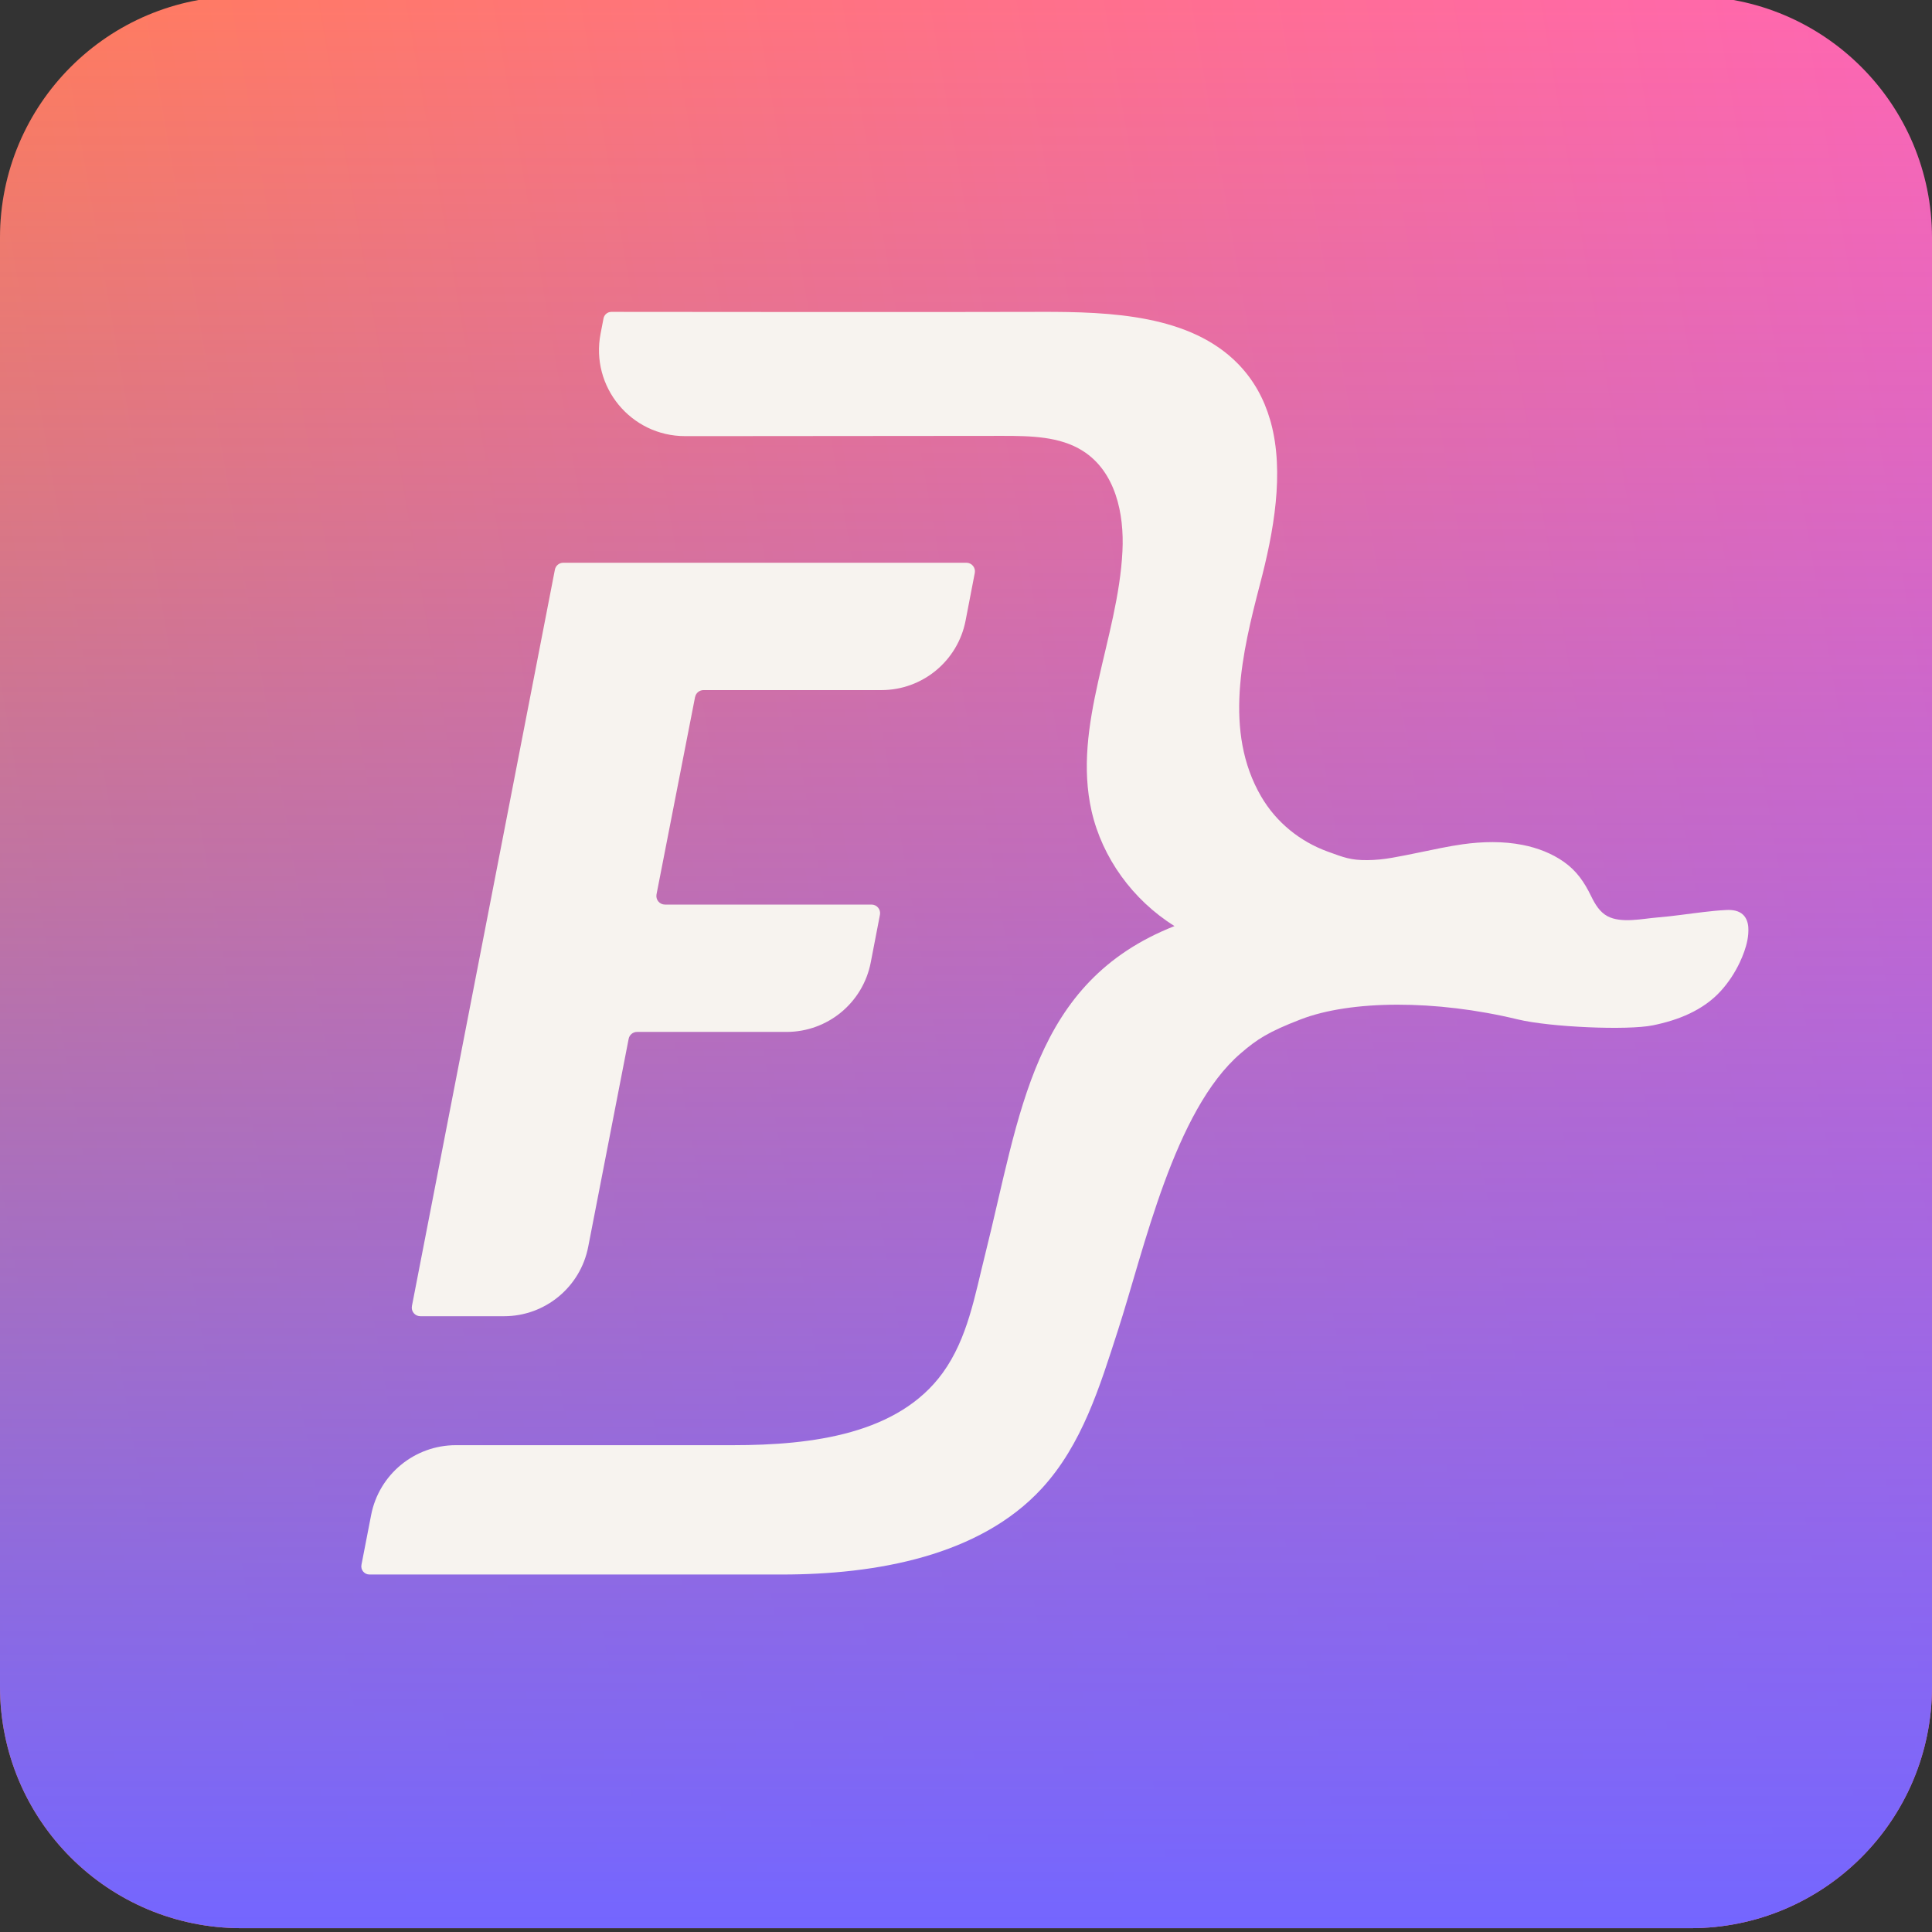
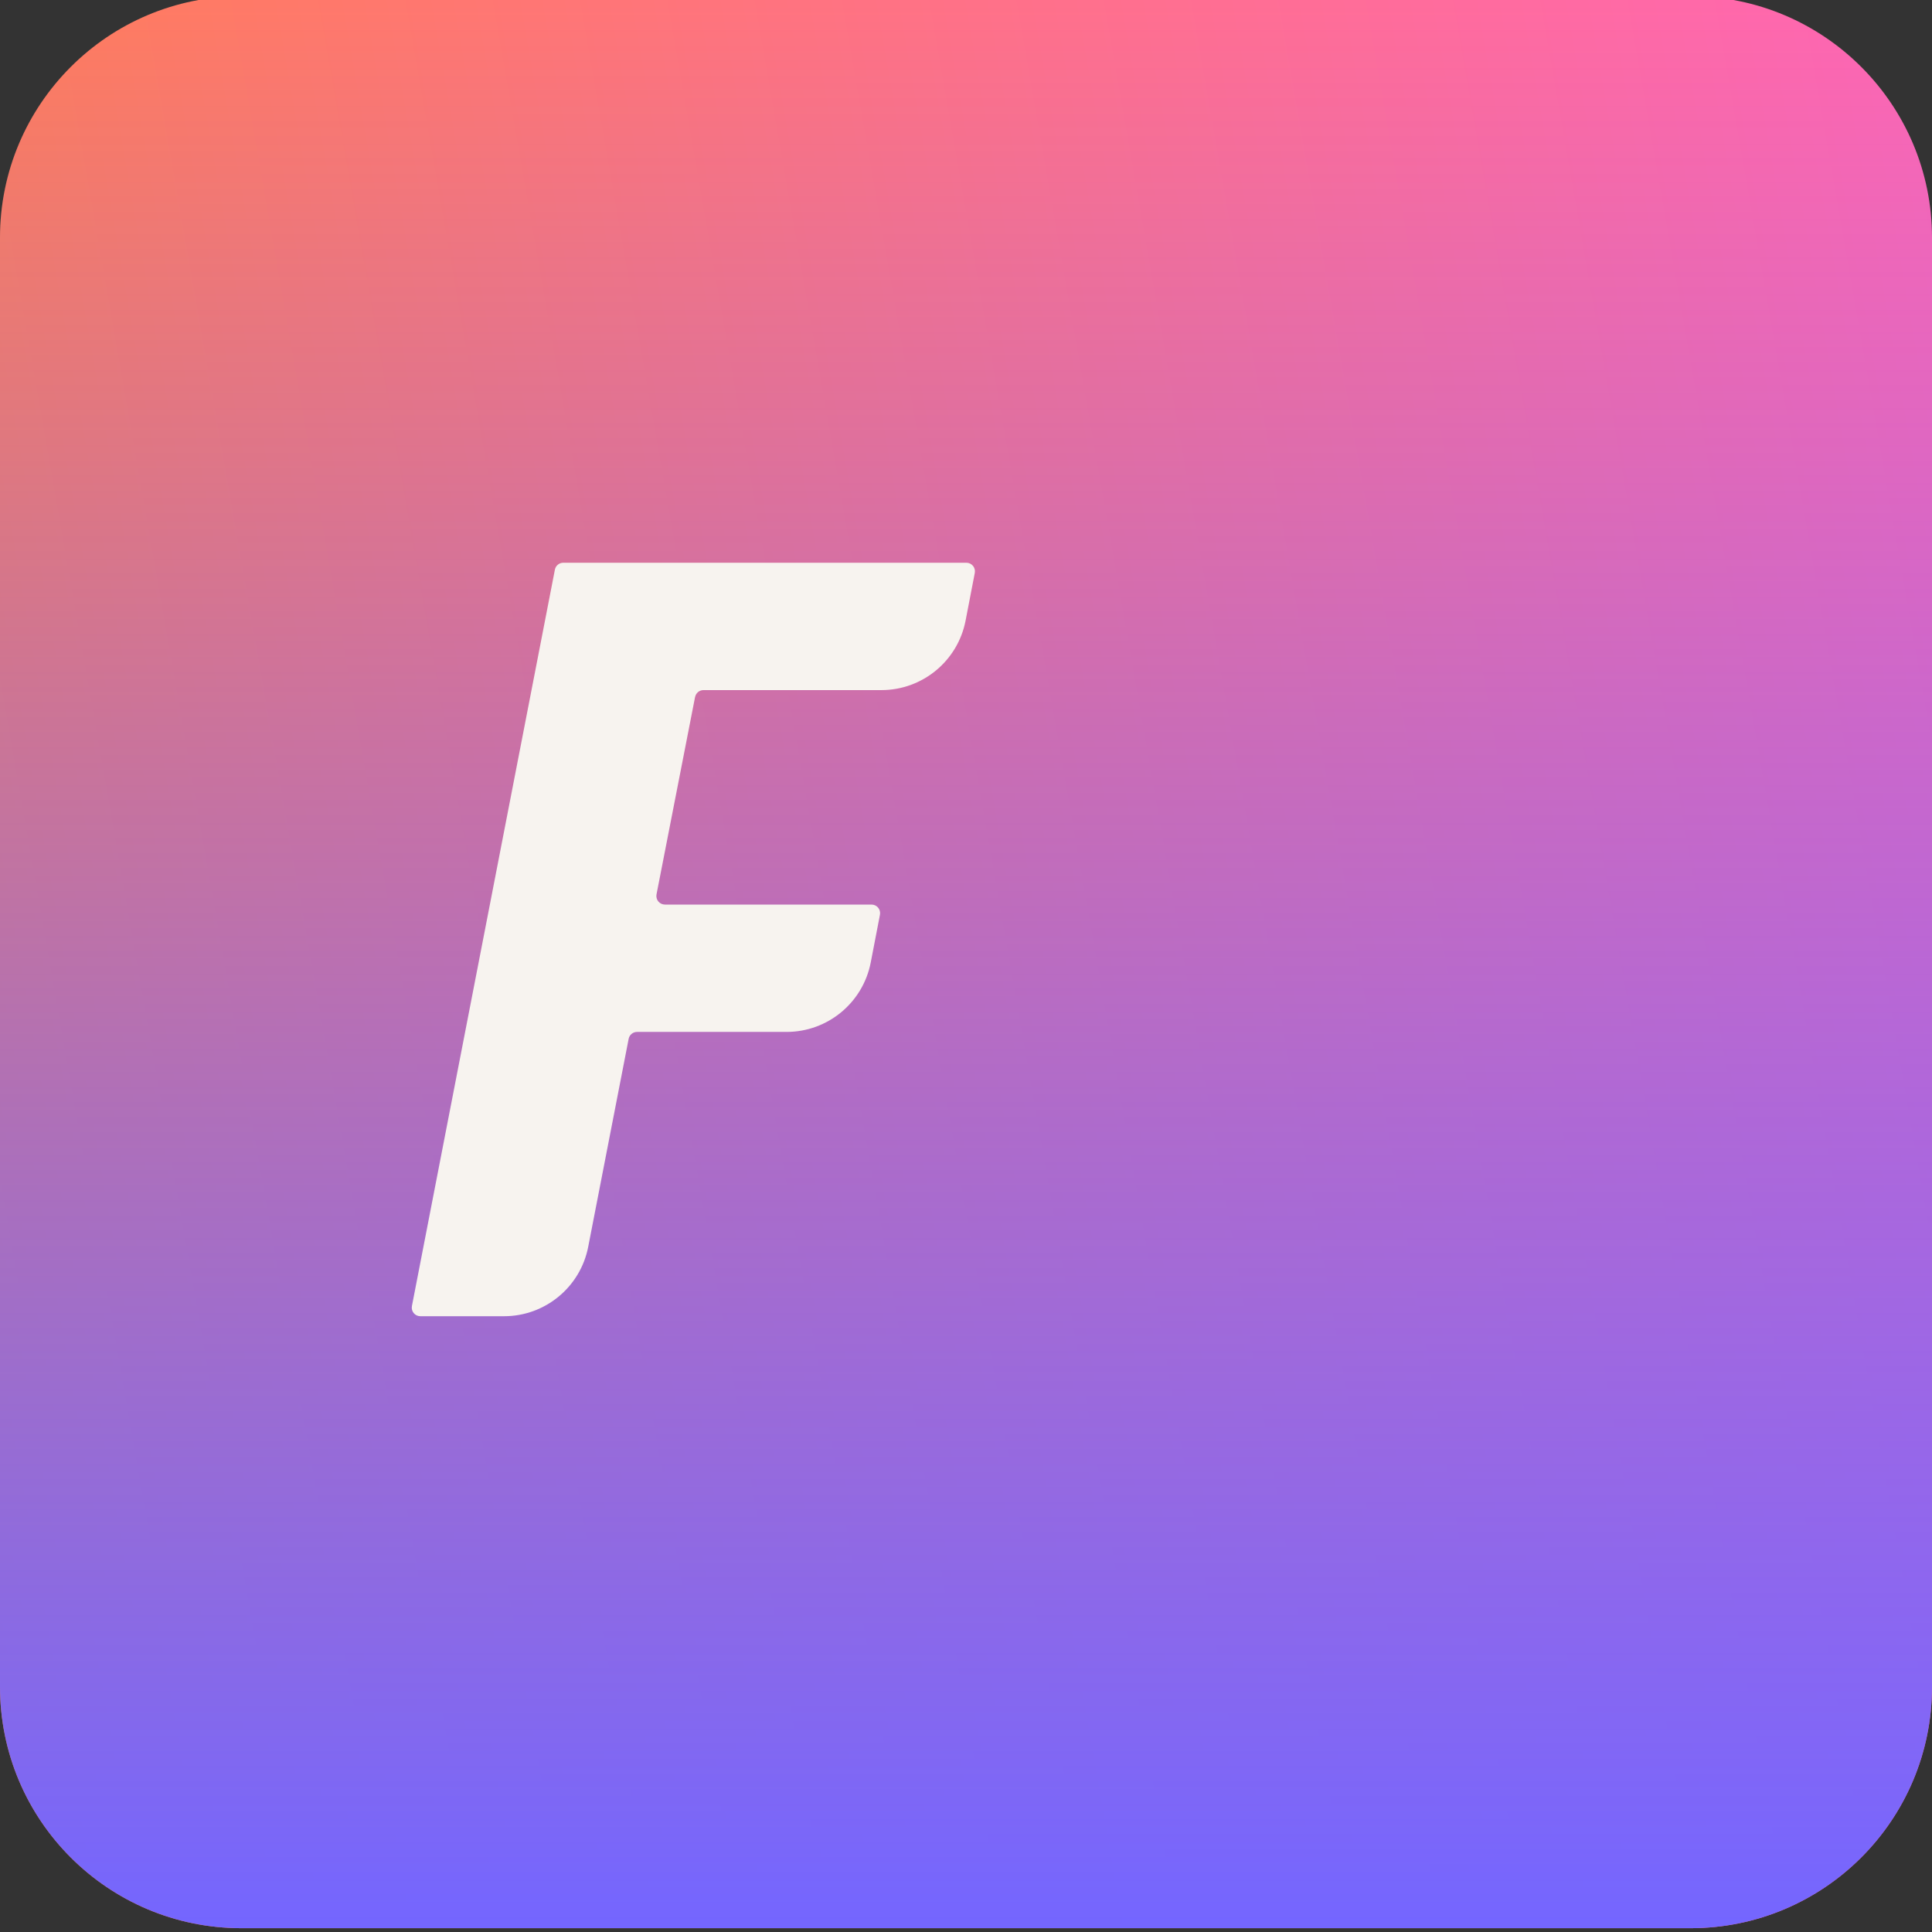
<svg xmlns="http://www.w3.org/2000/svg" width="512px" height="512px" viewBox="0 0 512 512" version="1.1">
  <rect x="0" y="0" width="512" height="512" fill="#333333" stroke="none" />
  <defs>
    <linearGradient id="linear0" gradientUnits="userSpaceOnUse" x1="508" y1="-1" x2="-71.022" y2="100.054" gradientTransform="matrix(1.008,0,0,1.008,0,0)">
      <stop offset="0" style="stop-color:rgb(100%,40%,70.196%);stop-opacity:1;" />
      <stop offset="1" style="stop-color:rgb(100%,50.196%,30.196%);stop-opacity:1;" />
    </linearGradient>
    <linearGradient id="linear1" gradientUnits="userSpaceOnUse" x1="254" y1="507" x2="254" y2="-1" gradientTransform="matrix(1.008,0,0,1.008,0,0)">
      <stop offset="0" style="stop-color:rgb(45.49%,40%,100%);stop-opacity:1;" />
      <stop offset="0.996" style="stop-color:rgb(45.49%,40%,100%);stop-opacity:0;" />
    </linearGradient>
  </defs>
  <g id="surface1">
    <path style=" stroke:none;fill-rule:nonzero;fill:url(#linear0);" d="M 64 -1.008 L 448 -1.008 C 483.348 -1.008 512 27.645 512 62.992 L 512 446.992 C 512 482.34 483.348 510.992 448 510.992 L 64 510.992 C 28.652 510.992 0 482.34 0 446.992 L 0 62.992 C 0 27.645 28.652 -1.008 64 -1.008 Z M 64 -1.008 " />
-     <path style=" stroke:none;fill-rule:nonzero;fill:url(#linear1);" d="M 64 -1.008 L 448 -1.008 C 483.348 -1.008 512 27.645 512 62.992 L 512 446.992 C 512 482.34 483.348 510.992 448 510.992 L 64 510.992 C 28.652 510.992 0 482.34 0 446.992 L 0 62.992 C 0 27.645 28.652 -1.008 64 -1.008 Z M 64 -1.008 " />
-     <path style=" stroke:none;fill-rule:nonzero;fill:rgb(96.863%,95.294%,93.725%);fill-opacity:1;" d="M 463.066 249.211 C 462.676 251.234 461.902 253.242 461.066 255.027 C 459.766 257.789 458.055 260.391 456 262.648 C 451.336 267.762 444.746 270.363 437.996 271.73 C 431.25 273.098 410.781 272.215 402.23 270.152 C 380.453 264.891 357.98 265.012 344.66 270.16 C 336.211 273.434 333.254 275.301 328.793 279.148 C 311.141 294.328 303.242 331.043 296.234 352.652 C 291.465 367.43 286.789 382.812 276.082 394.461 C 259.594 412.371 232.145 417.262 207.254 417.262 L 97.918 417.262 C 96.555 417.262 95.52 416.023 95.793 414.676 L 98.355 401.488 C 100.438 390.742 109.863 382.988 120.812 382.988 L 194.223 382.988 C 215.414 382.988 238.094 380.023 249.844 363.805 C 256.434 354.688 258.328 343.395 261.023 332.648 C 270.457 295.031 273.59 260.254 311.254 245.418 C 300.156 238.484 292.09 227.273 289.281 214.949 C 284.121 192.195 296.324 169.285 297.461 146.039 C 297.961 136.137 295.629 124.977 286.938 119.484 C 280.852 115.625 273.043 115.512 265.727 115.512 C 238.27 115.543 220.906 115.559 188.98 115.578 L 181.562 115.578 C 167.203 115.59 156.422 102.492 159.164 88.402 L 159.934 84.402 C 160.129 83.371 161.004 82.648 162.043 82.648 C 179.035 82.648 243.504 82.75 275.852 82.648 C 294.523 82.602 315.5 83.473 328.145 96.477 C 332.336 100.801 335.012 105.82 336.59 111.258 C 336.664 111.473 336.723 111.703 336.785 111.926 C 340.41 125.246 337.559 140.953 333.906 154.832 C 329.203 172.883 324.164 193.859 334.238 211.109 C 338.246 217.961 344.52 223.035 351.973 225.723 C 356.137 227.227 357.922 227.98 362.348 227.945 C 364.559 227.926 366.762 227.703 368.945 227.312 C 373.297 226.551 378.027 225.488 381.949 224.719 C 383.828 224.348 385.715 224.012 387.621 223.742 C 392.789 223.016 398.316 222.879 403.578 223.93 C 407.438 224.699 411.199 226.121 414.426 228.391 C 417.855 230.805 419.883 233.809 421.684 237.527 C 422.699 239.609 423.953 241.719 426 242.805 C 429.66 244.758 435.34 243.445 439.281 243.133 C 443.379 242.805 447.449 242.164 451.539 241.691 C 453.527 241.457 455.52 241.254 457.516 241.16 C 459.086 241.086 460.797 241.293 461.977 242.453 C 462.824 243.289 463.223 244.496 463.316 245.688 C 463.398 246.84 463.297 248.02 463.074 249.199 Z M 463.066 249.211 " />
+     <path style=" stroke:none;fill-rule:nonzero;fill:url(#linear1);" d="M 64 -1.008 L 448 -1.008 C 483.348 -1.008 512 27.645 512 62.992 L 512 446.992 C 512 482.34 483.348 510.992 448 510.992 L 64 510.992 C 28.652 510.992 0 482.34 0 446.992 L 0 62.992 C 0 27.645 28.652 -1.008 64 -1.008 Z " />
    <path style=" stroke:none;fill-rule:nonzero;fill:rgb(96.863%,95.294%,93.725%);fill-opacity:1;" d="M 184.199 184.723 L 173.984 237.016 C 173.715 238.418 174.785 239.719 176.215 239.719 L 230.961 239.719 C 232.395 239.719 233.465 241.02 233.195 242.426 L 230.758 255.047 C 228.695 265.734 219.336 273.469 208.449 273.469 L 168.828 273.469 C 167.738 273.469 166.801 274.242 166.598 275.309 L 155.879 330.426 C 153.805 341.109 144.445 348.812 133.57 348.812 L 111.395 348.812 C 109.965 348.812 108.895 347.512 109.164 346.109 L 147.051 150.973 C 147.254 149.902 148.191 149.133 149.281 149.133 L 256.098 149.133 C 257.527 149.133 258.598 150.434 258.328 151.836 L 255.891 164.461 C 253.828 175.148 244.469 182.883 233.582 182.883 L 186.441 182.883 C 185.352 182.883 184.414 183.652 184.211 184.723 Z M 184.199 184.723 " />
  </g>
</svg>